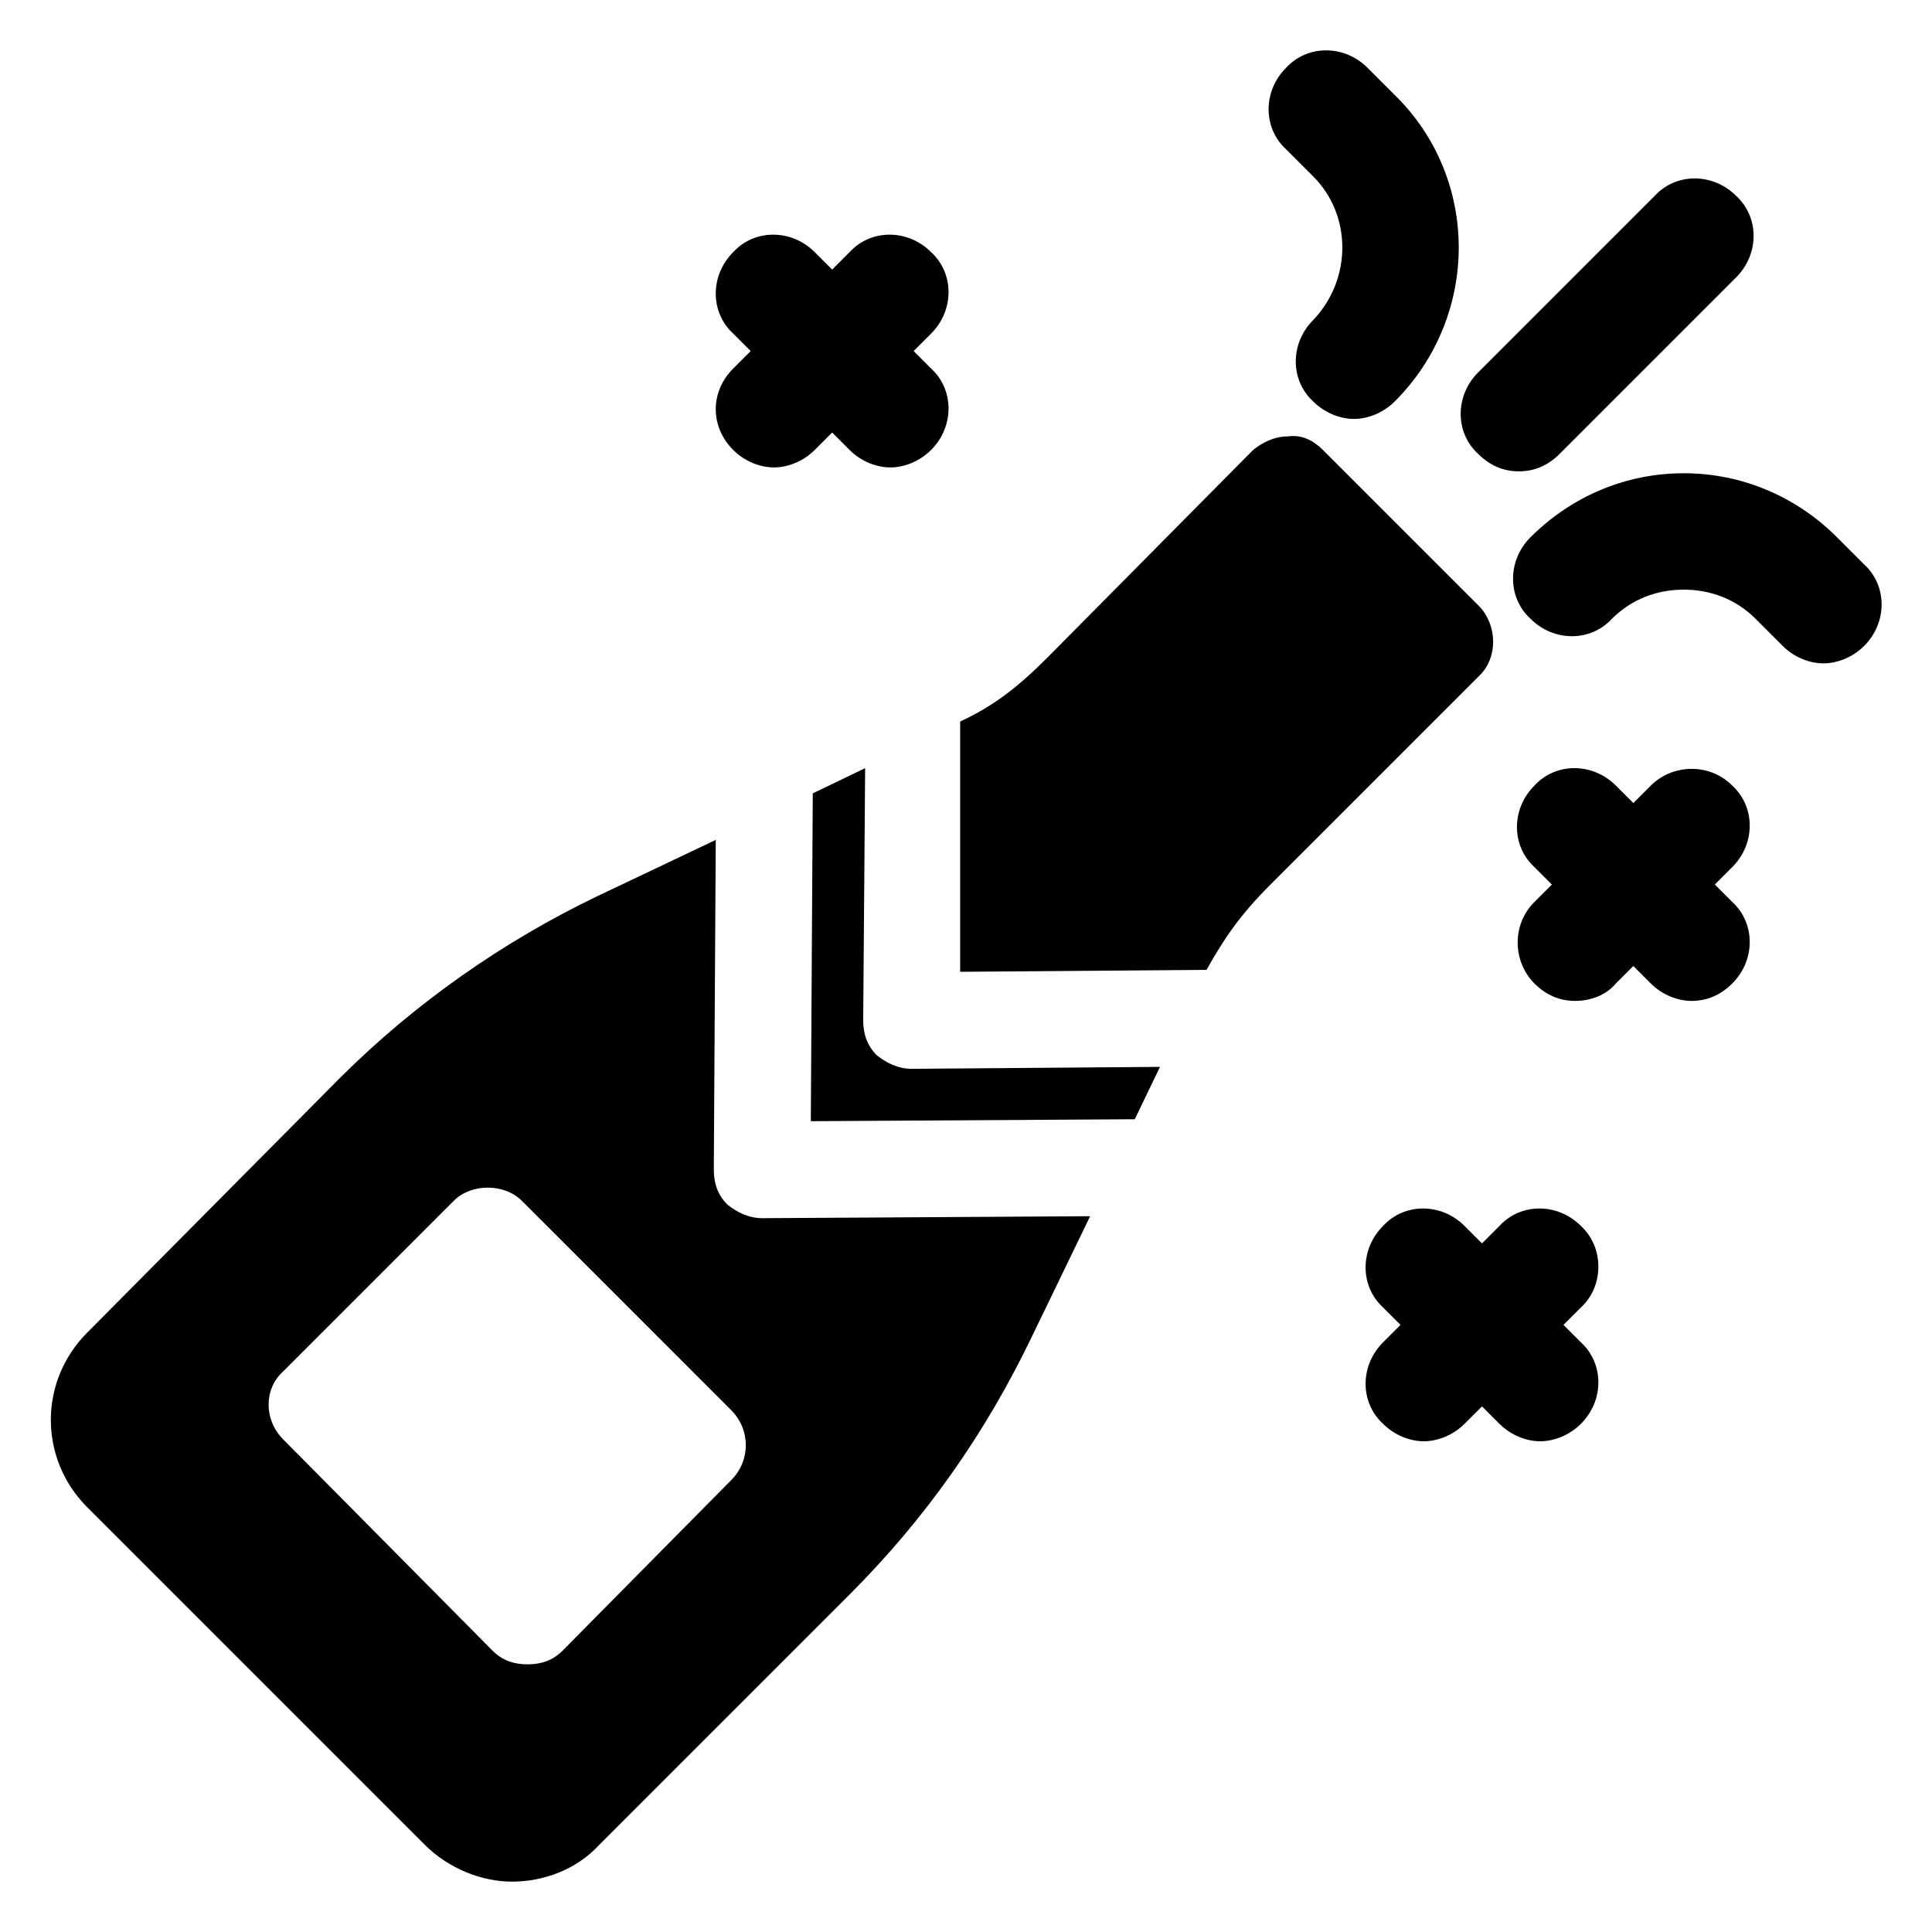
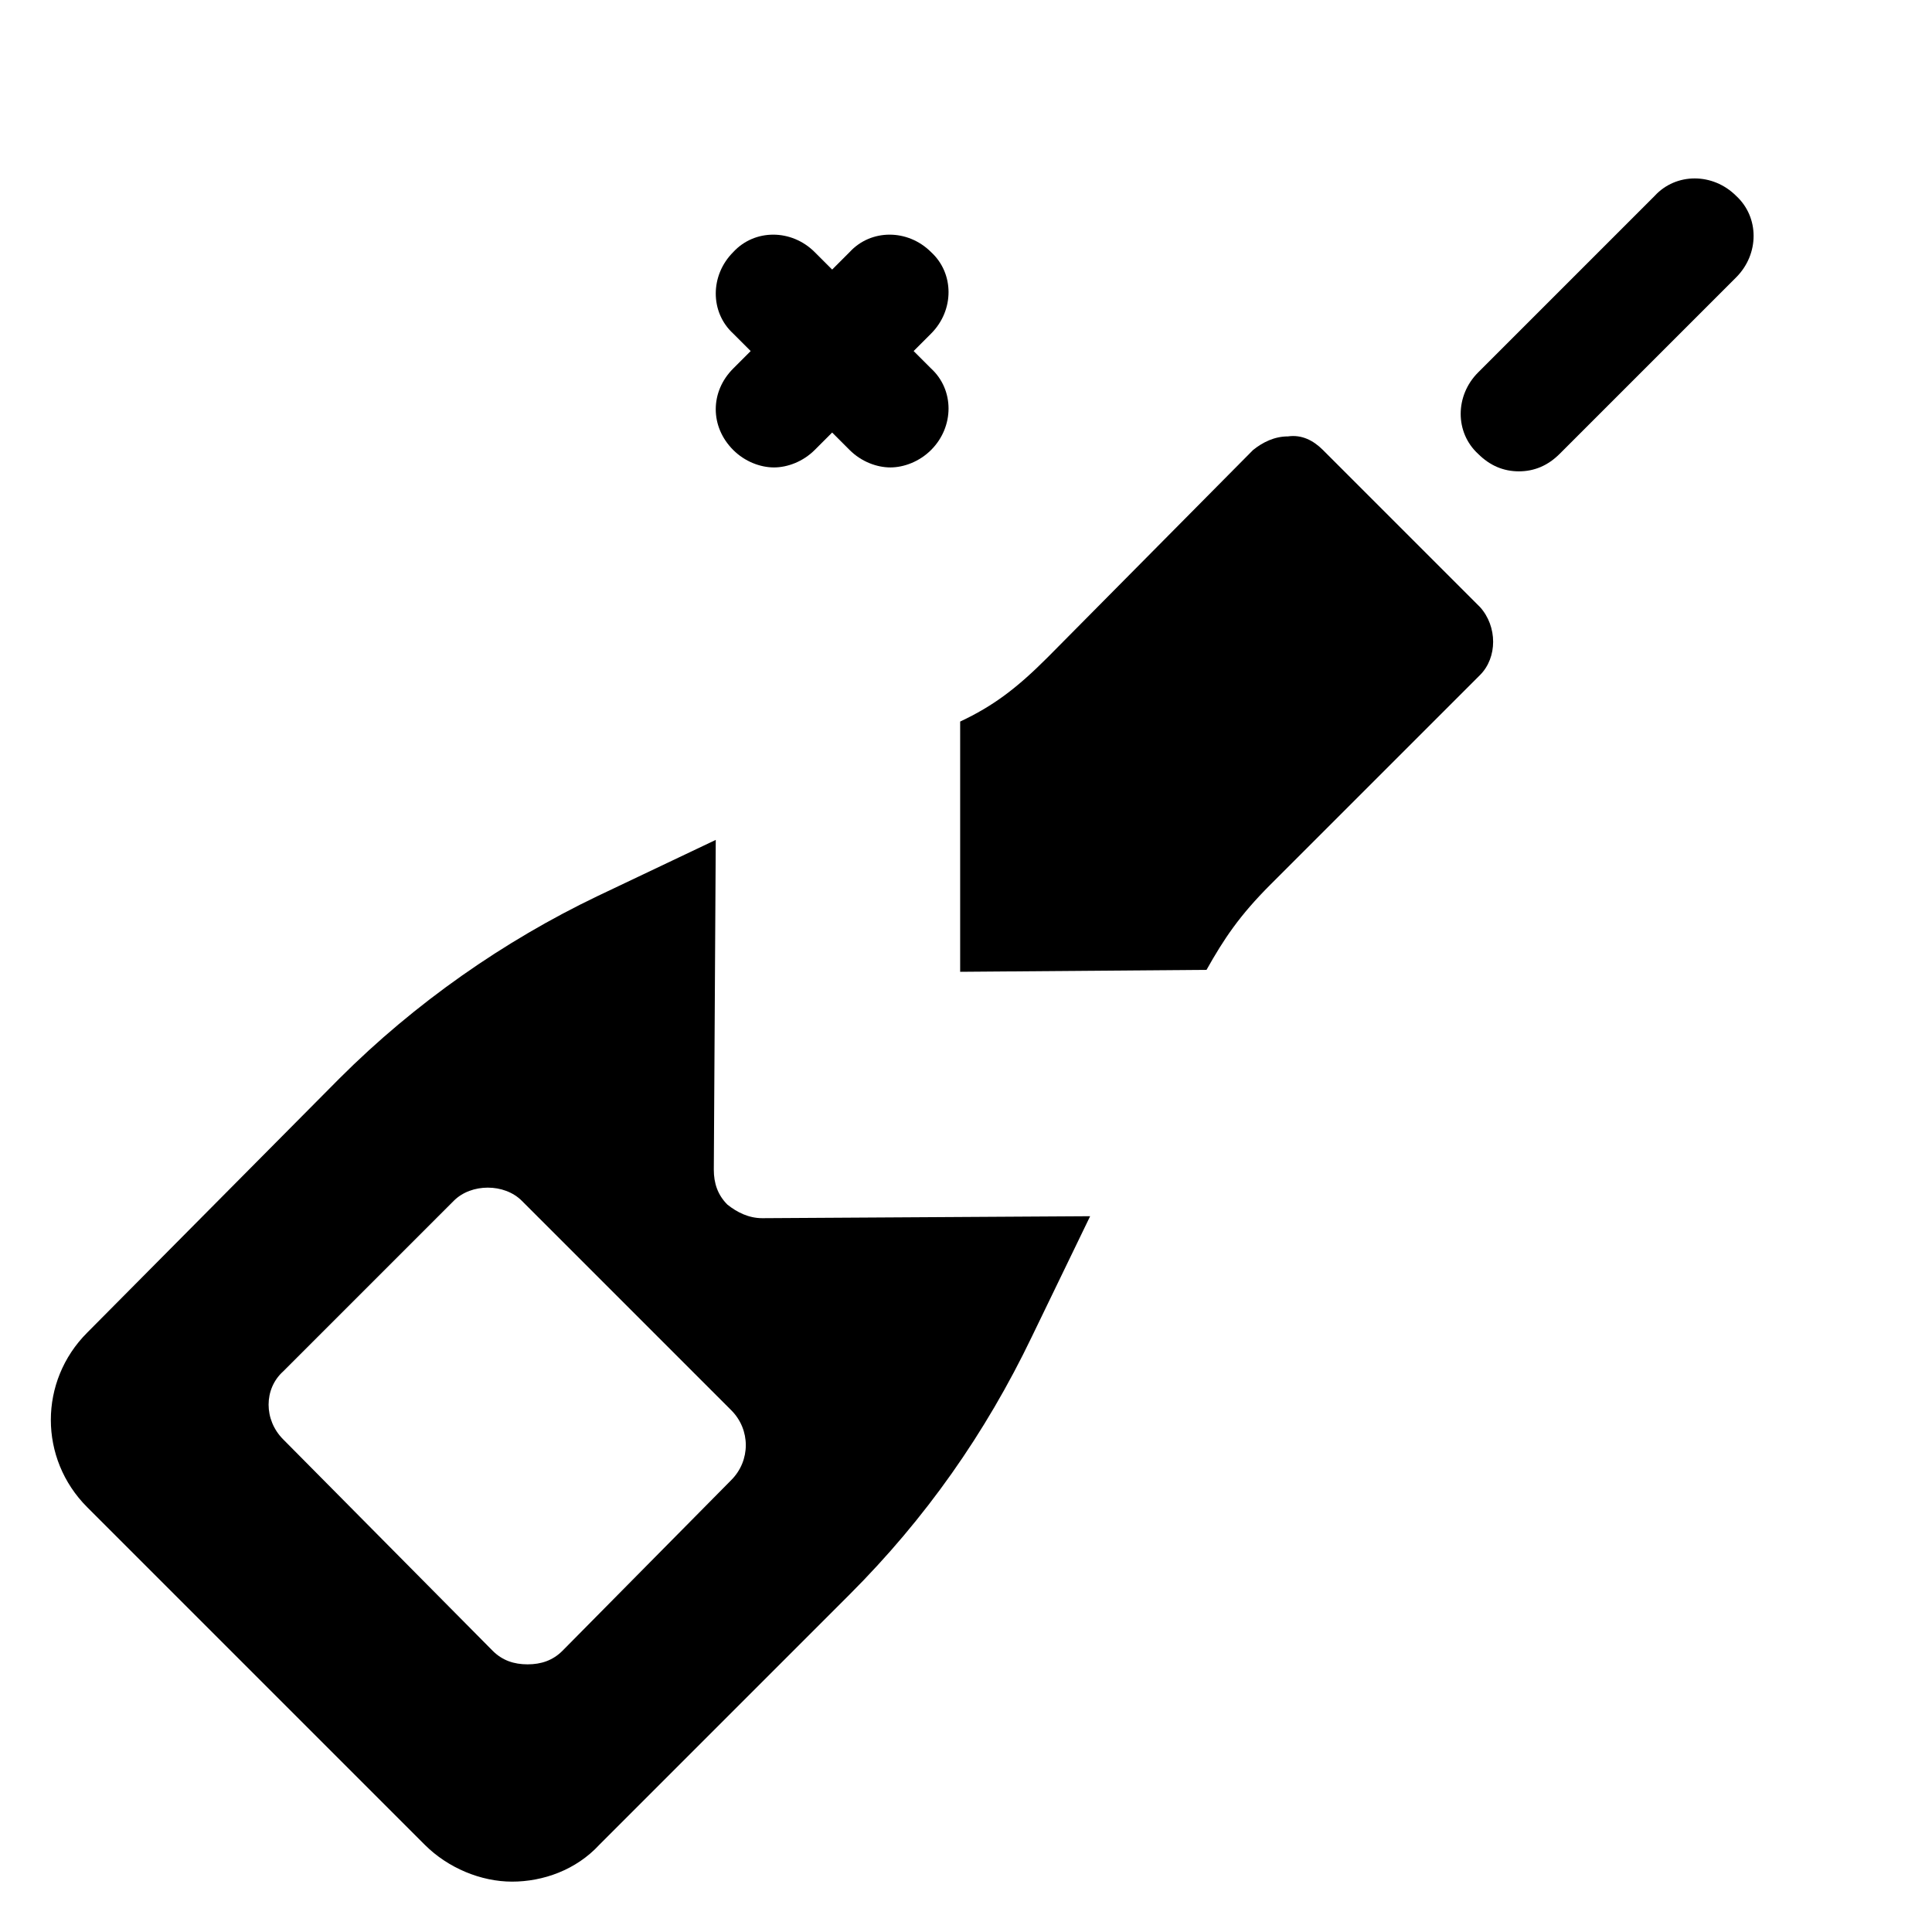
<svg xmlns="http://www.w3.org/2000/svg" fill="#000000" width="800px" height="800px" version="1.1" viewBox="144 144 512 512">
  <g>
-     <path d="m385.61 427.25c-3.598 0-6.684-1.543-9.254-3.598-2.57-2.57-3.598-5.656-3.598-9.254l0.516-66.832-13.879 6.684-0.52 86.879 85.852-0.516 6.684-13.879z" />
    <path d="m536.23 304.89-41.641-41.641c-2.57-2.57-5.656-4.113-9.254-3.598-3.598 0-6.684 1.543-9.254 3.598l-54.496 55.008c-8.227 8.227-14.395 12.852-23.133 16.965v66.316l65.289-0.516c4.625-8.227 8.738-14.395 16.965-22.621l55.523-55.516c4.625-4.629 4.625-12.855 0-17.996z" />
    <path d="m346.02 466.83c-3.598 0-6.684-1.543-9.254-3.598-2.57-2.57-3.598-5.656-3.598-9.254l0.516-87.395-31.363 14.906c-24.676 11.824-48.324 28.273-68.375 48.324l-66.832 67.348c-12.852 12.852-12.852 33.414 0 46.27l89.453 89.453c6.168 6.168 14.91 9.77 23.133 9.77 8.227 0 16.965-3.086 23.133-9.77l66.32-66.324c20.051-20.051 35.988-42.668 48.324-68.375l15.422-31.875zm-8.227 69.402-44.727 45.238c-2.57 2.57-5.656 3.598-9.254 3.598s-6.684-1.027-9.254-3.598l-55.52-56.035c-5.141-5.141-5.141-13.367 0-17.992l45.238-45.238c4.625-4.625 13.367-4.625 17.992 0l55.523 55.523c5.141 5.137 5.141 13.363 0 18.504z" />
-     <path d="m638.02 293.58-7.199-7.199c-10.797-10.797-25.191-16.965-40.613-16.965-15.422 0-29.816 6.168-40.613 16.965-6.168 6.168-6.168 15.938 0 21.594 6.168 6.168 15.938 6.168 21.594 0 5.141-5.141 11.824-7.711 19.02-7.711 7.199 0 13.879 2.57 19.02 7.711l7.199 7.199c3.086 3.086 7.199 4.625 10.797 4.625 3.598 0 7.711-1.543 10.797-4.625 6.168-6.172 6.168-15.938 0-21.594z" />
-     <path d="m492.02 190.76c10.281 10.281 10.281 27.246 0 38.043-6.168 6.168-6.168 15.938 0 21.594 3.086 3.086 7.199 4.625 10.797 4.625s7.711-1.543 10.797-4.625c22.621-22.621 22.621-59.121 0-81.227l-7.199-7.199c-6.168-6.168-15.938-6.168-21.594 0-6.168 6.168-6.168 15.938 0 21.594z" />
    <path d="m546.52 268.91c4.113 0 7.711-1.543 10.797-4.625l46.781-46.781c6.168-6.168 6.168-15.938 0-21.594-6.168-6.168-15.938-6.168-21.594 0l-46.781 46.781c-6.168 6.168-6.168 15.938 0 21.594 3.086 3.082 6.684 4.625 10.797 4.625z" />
    <path d="m338.31 263.25c3.086 3.086 7.199 4.625 10.797 4.625 3.598 0 7.711-1.543 10.797-4.625l4.625-4.625 4.625 4.625c3.086 3.086 7.199 4.625 10.797 4.625 3.598 0 7.711-1.543 10.797-4.625 6.168-6.168 6.168-15.938 0-21.594l-4.625-4.625 4.625-4.625c6.168-6.168 6.168-15.938 0-21.594-6.172-6.168-15.938-6.168-21.594 0l-4.625 4.625-4.625-4.625c-6.172-6.168-15.941-6.168-21.594 0-6.168 6.168-6.168 15.938 0 21.594l4.625 4.625-4.625 4.629c-6.172 6.168-6.172 15.422 0 21.59z" />
-     <path d="m603.07 352.19c-6.168-6.168-15.938-5.656-21.594 0l-4.625 4.625-4.625-4.625c-6.168-6.168-15.938-6.168-21.594 0-6.168 6.168-6.168 15.938 0 21.594l4.625 4.625-4.625 4.625c-6.168 6.168-5.656 15.938 0 21.594 3.086 3.086 6.684 4.625 10.797 4.625s8.227-1.543 10.797-4.625l4.625-4.625 4.625 4.625c3.086 3.086 7.199 4.625 10.797 4.625 4.113 0 7.711-1.543 10.797-4.625 6.168-6.168 6.168-15.938 0-21.594l-4.625-4.625 4.625-4.625c6.168-6.172 6.168-15.938 0-21.594z" />
-     <path d="m562.96 468.89c-6.168-6.168-15.938-6.168-21.594 0l-4.625 4.625-4.625-4.625c-6.168-6.168-15.938-6.168-21.594 0-6.168 6.168-6.168 15.938 0 21.594l4.625 4.625-4.625 4.625c-6.168 6.168-6.168 15.938 0 21.594 3.086 3.086 7.199 4.625 10.797 4.625 3.598 0 7.711-1.543 10.797-4.625l4.625-4.625 4.625 4.625c3.086 3.086 7.199 4.625 10.797 4.625 3.598 0 7.711-1.543 10.797-4.625 6.168-6.168 6.168-15.938 0-21.594l-4.625-4.625 4.625-4.625c6.168-5.656 6.168-15.938 0-21.594z" />
  </g>
</svg>